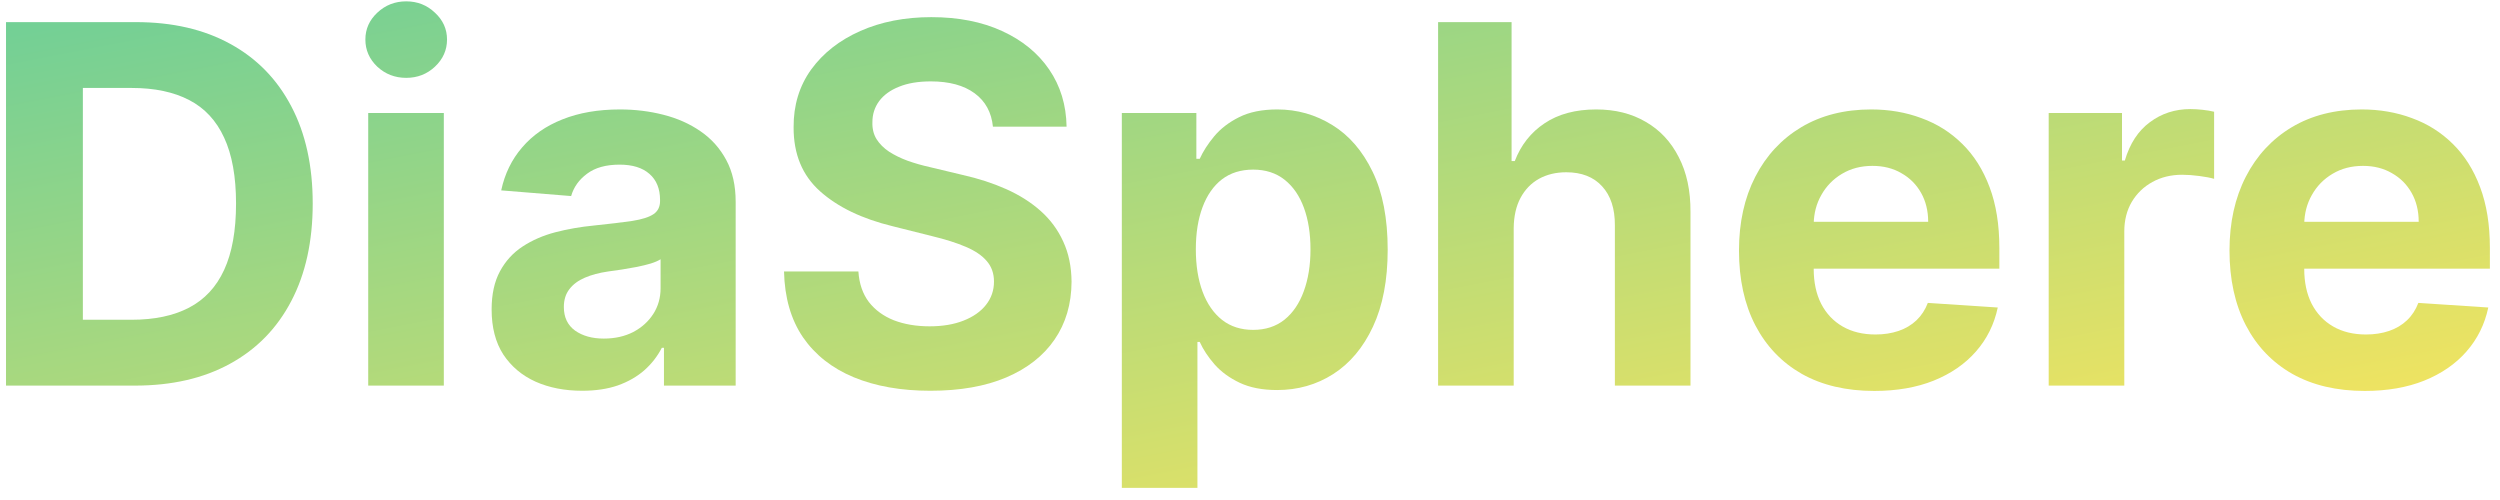
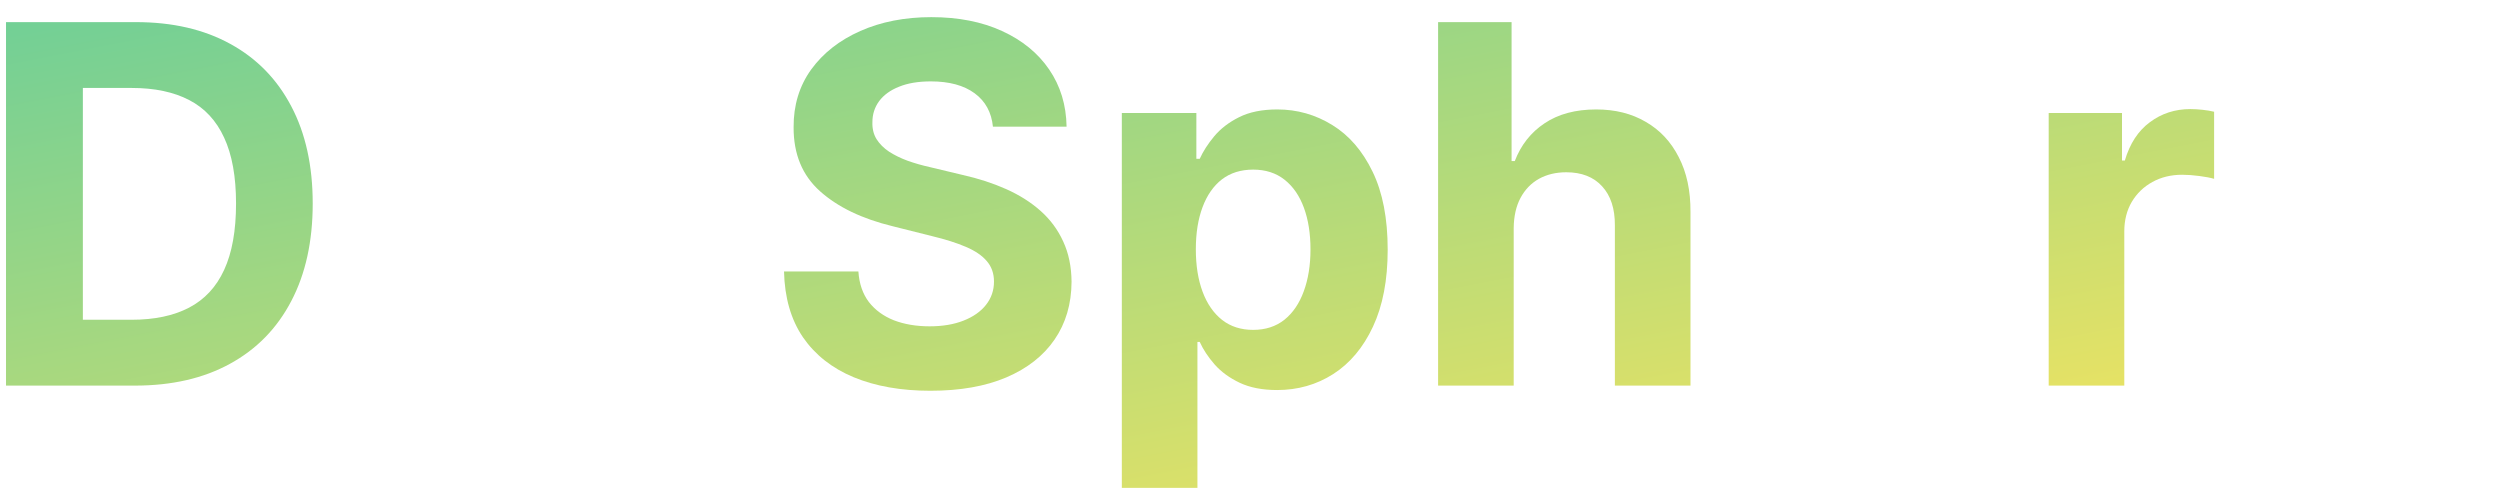
<svg xmlns="http://www.w3.org/2000/svg" width="185" height="37" viewBox="0 0 185 37" fill="none">
  <path d="M9.981 28.535H0.445V1.637H10.059C12.765 1.637 15.094 2.175 17.047 3.252C18.999 4.32 20.501 5.857 21.552 7.862C22.611 9.867 23.141 12.267 23.141 15.06C23.141 17.861 22.611 20.269 21.552 22.283C20.501 24.297 18.99 25.843 17.02 26.919C15.059 27.997 12.712 28.535 9.981 28.535ZM6.132 23.662H9.744C11.425 23.662 12.839 23.365 13.986 22.769C15.142 22.165 16.009 21.233 16.587 19.972C17.174 18.702 17.467 17.065 17.467 15.06C17.467 13.072 17.174 11.448 16.587 10.187C16.009 8.926 15.146 7.998 13.999 7.403C12.852 6.807 11.438 6.509 9.757 6.509H6.132V23.662Z" fill="url(#paint0_linear_103_3)" />
-   <path d="M27.248 28.535V8.361H32.843V28.535H27.248ZM30.059 5.761C29.227 5.761 28.514 5.485 27.918 4.933C27.331 4.373 27.038 3.703 27.038 2.924C27.038 2.153 27.331 1.492 27.918 0.941C28.514 0.38 29.227 0.1 30.059 0.1C30.891 0.1 31.6 0.38 32.187 0.941C32.782 1.492 33.08 2.153 33.08 2.924C33.08 3.703 32.782 4.373 32.187 4.933C31.6 5.485 30.891 5.761 30.059 5.761Z" fill="url(#paint1_linear_103_3)" />
-   <path d="M43.078 28.916C41.791 28.916 40.644 28.693 39.637 28.246C38.63 27.791 37.833 27.121 37.246 26.236C36.669 25.343 36.38 24.231 36.38 22.901C36.38 21.78 36.585 20.838 36.997 20.077C37.408 19.315 37.969 18.702 38.678 18.238C39.387 17.774 40.193 17.424 41.095 17.187C42.005 16.951 42.96 16.785 43.958 16.688C45.131 16.566 46.077 16.452 46.795 16.347C47.513 16.233 48.034 16.067 48.358 15.848C48.682 15.629 48.844 15.305 48.844 14.876V14.797C48.844 13.965 48.581 13.322 48.056 12.866C47.539 12.411 46.804 12.183 45.849 12.183C44.842 12.183 44.041 12.407 43.446 12.853C42.85 13.291 42.456 13.842 42.264 14.508L37.089 14.088C37.352 12.862 37.868 11.802 38.639 10.909C39.409 10.007 40.403 9.316 41.62 8.834C42.846 8.344 44.264 8.099 45.875 8.099C46.996 8.099 48.069 8.23 49.093 8.493C50.127 8.755 51.041 9.162 51.838 9.714C52.644 10.266 53.279 10.975 53.743 11.842C54.207 12.7 54.439 13.729 54.439 14.928V28.535H49.133V25.738H48.975C48.651 26.368 48.218 26.924 47.675 27.405C47.132 27.878 46.48 28.25 45.718 28.522C44.956 28.785 44.076 28.916 43.078 28.916ZM44.68 25.055C45.503 25.055 46.23 24.892 46.861 24.569C47.491 24.236 47.986 23.789 48.345 23.229C48.704 22.669 48.883 22.034 48.883 21.325V19.184C48.708 19.297 48.467 19.402 48.161 19.499C47.863 19.586 47.526 19.67 47.149 19.748C46.773 19.818 46.396 19.884 46.02 19.945C45.643 19.998 45.302 20.046 44.995 20.09C44.339 20.186 43.765 20.339 43.275 20.55C42.785 20.76 42.404 21.044 42.132 21.403C41.861 21.753 41.725 22.191 41.725 22.717C41.725 23.478 42.001 24.061 42.553 24.463C43.113 24.858 43.822 25.055 44.68 25.055Z" fill="url(#paint2_linear_103_3)" />
  <path d="M73.476 9.373C73.371 8.313 72.92 7.49 72.124 6.903C71.327 6.317 70.245 6.023 68.879 6.023C67.951 6.023 67.168 6.155 66.528 6.418C65.889 6.671 65.399 7.026 65.058 7.481C64.725 7.937 64.558 8.453 64.558 9.031C64.541 9.513 64.642 9.933 64.861 10.292C65.088 10.651 65.399 10.962 65.793 11.225C66.187 11.478 66.642 11.702 67.159 11.894C67.675 12.078 68.227 12.236 68.814 12.367L71.23 12.945C72.404 13.208 73.481 13.558 74.461 13.996C75.442 14.434 76.291 14.972 77.009 15.611C77.727 16.25 78.283 17.003 78.677 17.87C79.08 18.737 79.286 19.731 79.295 20.852C79.286 22.498 78.866 23.925 78.034 25.133C77.211 26.333 76.02 27.265 74.461 27.931C72.912 28.587 71.042 28.916 68.853 28.916C66.682 28.916 64.79 28.583 63.179 27.918C61.577 27.252 60.325 26.267 59.423 24.963C58.53 23.649 58.062 22.025 58.018 20.09H63.521C63.582 20.992 63.84 21.745 64.296 22.349C64.76 22.944 65.377 23.395 66.148 23.702C66.927 23.999 67.807 24.148 68.787 24.148C69.751 24.148 70.587 24.008 71.296 23.728C72.014 23.448 72.57 23.058 72.964 22.559C73.358 22.06 73.555 21.486 73.555 20.838C73.555 20.234 73.376 19.727 73.017 19.315C72.666 18.904 72.15 18.553 71.467 18.264C70.793 17.975 69.965 17.713 68.984 17.476L66.056 16.741C63.788 16.189 61.997 15.327 60.684 14.153C59.37 12.98 58.718 11.4 58.727 9.412C58.718 7.783 59.152 6.361 60.027 5.144C60.912 3.926 62.124 2.976 63.665 2.293C65.206 1.611 66.957 1.269 68.919 1.269C70.915 1.269 72.658 1.611 74.146 2.293C75.643 2.976 76.808 3.926 77.64 5.144C78.472 6.361 78.901 7.77 78.927 9.373H73.476Z" fill="url(#paint3_linear_103_3)" />
  <path d="M83.015 36.1V8.361H88.531V11.75H88.781C89.026 11.207 89.38 10.655 89.844 10.095C90.317 9.526 90.93 9.053 91.683 8.677C92.445 8.291 93.391 8.099 94.52 8.099C95.991 8.099 97.348 8.484 98.592 9.254C99.835 10.016 100.829 11.168 101.573 12.709C102.317 14.241 102.689 16.163 102.689 18.474C102.689 20.725 102.326 22.625 101.599 24.174C100.881 25.716 99.901 26.884 98.657 27.681C97.423 28.469 96.039 28.863 94.507 28.863C93.421 28.863 92.498 28.684 91.736 28.325C90.983 27.966 90.365 27.515 89.884 26.972C89.402 26.42 89.034 25.864 88.781 25.304H88.61V36.1H83.015ZM88.492 18.448C88.492 19.648 88.658 20.694 88.991 21.587C89.323 22.48 89.805 23.176 90.436 23.675C91.066 24.166 91.832 24.411 92.734 24.411C93.644 24.411 94.415 24.161 95.046 23.662C95.676 23.154 96.153 22.454 96.477 21.561C96.81 20.659 96.976 19.621 96.976 18.448C96.976 17.284 96.814 16.259 96.49 15.375C96.166 14.491 95.689 13.799 95.059 13.3C94.428 12.801 93.653 12.551 92.734 12.551C91.823 12.551 91.053 12.792 90.422 13.273C89.801 13.755 89.323 14.438 88.991 15.322C88.658 16.207 88.492 17.249 88.492 18.448Z" fill="url(#paint4_linear_103_3)" />
  <path d="M112.014 16.872V28.535H106.419V1.637H111.857V11.921H112.093C112.549 10.73 113.284 9.797 114.3 9.123C115.315 8.44 116.589 8.099 118.122 8.099C119.523 8.099 120.744 8.405 121.786 9.018C122.837 9.622 123.651 10.493 124.229 11.632C124.816 12.761 125.105 14.114 125.096 15.69V28.535H119.501V16.688C119.51 15.445 119.194 14.477 118.555 13.786C117.925 13.094 117.04 12.748 115.902 12.748C115.14 12.748 114.466 12.91 113.879 13.234C113.302 13.558 112.846 14.031 112.514 14.652C112.19 15.265 112.023 16.005 112.014 16.872Z" fill="url(#paint5_linear_103_3)" />
-   <path d="M138.693 28.929C136.618 28.929 134.831 28.509 133.334 27.668C131.846 26.819 130.699 25.619 129.893 24.07C129.087 22.511 128.685 20.668 128.685 18.54C128.685 16.465 129.087 14.644 129.893 13.076C130.699 11.509 131.832 10.288 133.295 9.412C134.766 8.536 136.491 8.099 138.469 8.099C139.8 8.099 141.039 8.313 142.186 8.742C143.342 9.162 144.349 9.797 145.207 10.647C146.074 11.496 146.748 12.564 147.23 13.851C147.711 15.13 147.952 16.627 147.952 18.343V19.88H130.917V16.412H142.685C142.685 15.607 142.51 14.893 142.16 14.272C141.81 13.65 141.324 13.164 140.702 12.814C140.089 12.455 139.376 12.275 138.561 12.275C137.712 12.275 136.959 12.472 136.302 12.866C135.654 13.252 135.147 13.773 134.779 14.429C134.411 15.077 134.223 15.8 134.214 16.596V19.893C134.214 20.891 134.398 21.753 134.766 22.48C135.142 23.207 135.672 23.767 136.355 24.161C137.038 24.555 137.848 24.752 138.785 24.752C139.406 24.752 139.975 24.665 140.492 24.49C141.009 24.315 141.451 24.052 141.819 23.702C142.186 23.352 142.466 22.922 142.659 22.415L147.834 22.756C147.571 23.999 147.033 25.085 146.218 26.013C145.413 26.933 144.371 27.651 143.093 28.167C141.823 28.675 140.356 28.929 138.693 28.929Z" fill="url(#paint6_linear_103_3)" />
  <path d="M151.603 28.535V8.361H157.028V11.881H157.238C157.605 10.629 158.223 9.683 159.09 9.044C159.956 8.396 160.955 8.072 162.084 8.072C162.364 8.072 162.666 8.09 162.99 8.125C163.314 8.16 163.599 8.208 163.844 8.269V13.234C163.581 13.155 163.218 13.085 162.754 13.024C162.29 12.963 161.865 12.932 161.48 12.932C160.657 12.932 159.921 13.111 159.273 13.47C158.634 13.821 158.126 14.311 157.75 14.941C157.382 15.572 157.198 16.299 157.198 17.122V28.535H151.603Z" fill="url(#paint7_linear_103_3)" />
-   <path d="M174.991 28.929C172.916 28.929 171.13 28.509 169.633 27.668C168.144 26.819 166.997 25.619 166.192 24.07C165.386 22.511 164.983 20.668 164.983 18.54C164.983 16.465 165.386 14.644 166.192 13.076C166.997 11.509 168.131 10.288 169.593 9.412C171.064 8.536 172.789 8.099 174.768 8.099C176.099 8.099 177.338 8.313 178.485 8.742C179.641 9.162 180.648 9.797 181.506 10.647C182.373 11.496 183.047 12.564 183.528 13.851C184.01 15.13 184.251 16.627 184.251 18.343V19.88H167.216V16.412H178.984C178.984 15.607 178.809 14.893 178.459 14.272C178.109 13.65 177.623 13.164 177.001 12.814C176.388 12.455 175.674 12.275 174.86 12.275C174.011 12.275 173.258 12.472 172.601 12.866C171.953 13.252 171.445 13.773 171.078 14.429C170.71 15.077 170.522 15.8 170.513 16.596V19.893C170.513 20.891 170.697 21.753 171.064 22.48C171.441 23.207 171.971 23.767 172.654 24.161C173.337 24.555 174.147 24.752 175.083 24.752C175.705 24.752 176.274 24.665 176.791 24.49C177.307 24.315 177.75 24.052 178.117 23.702C178.485 23.352 178.765 22.922 178.958 22.415L184.133 22.756C183.87 23.999 183.331 25.085 182.517 26.013C181.712 26.933 180.67 27.651 179.391 28.167C178.122 28.675 176.655 28.929 174.991 28.929Z" fill="url(#paint8_linear_103_3)" />
  <defs>
    <linearGradient id="paint0_linear_103_3" x1="0.445" y1="0.1" x2="14.016" y2="69.386" gradientUnits="userSpaceOnUse">
      <stop stop-color="#6FCF97" />
      <stop offset="1" stop-color="#FFE65A" />
    </linearGradient>
    <linearGradient id="paint1_linear_103_3" x1="0.445" y1="0.1" x2="14.016" y2="69.386" gradientUnits="userSpaceOnUse">
      <stop stop-color="#6FCF97" />
      <stop offset="1" stop-color="#FFE65A" />
    </linearGradient>
    <linearGradient id="paint2_linear_103_3" x1="0.445" y1="0.1" x2="14.016" y2="69.386" gradientUnits="userSpaceOnUse">
      <stop stop-color="#6FCF97" />
      <stop offset="1" stop-color="#FFE65A" />
    </linearGradient>
    <linearGradient id="paint3_linear_103_3" x1="0.445" y1="0.1" x2="14.016" y2="69.386" gradientUnits="userSpaceOnUse">
      <stop stop-color="#6FCF97" />
      <stop offset="1" stop-color="#FFE65A" />
    </linearGradient>
    <linearGradient id="paint4_linear_103_3" x1="0.445" y1="0.1" x2="14.016" y2="69.386" gradientUnits="userSpaceOnUse">
      <stop stop-color="#6FCF97" />
      <stop offset="1" stop-color="#FFE65A" />
    </linearGradient>
    <linearGradient id="paint5_linear_103_3" x1="0.445" y1="0.1" x2="14.016" y2="69.386" gradientUnits="userSpaceOnUse">
      <stop stop-color="#6FCF97" />
      <stop offset="1" stop-color="#FFE65A" />
    </linearGradient>
    <linearGradient id="paint6_linear_103_3" x1="0.445" y1="0.1" x2="14.016" y2="69.386" gradientUnits="userSpaceOnUse">
      <stop stop-color="#6FCF97" />
      <stop offset="1" stop-color="#FFE65A" />
    </linearGradient>
    <linearGradient id="paint7_linear_103_3" x1="0.445" y1="0.1" x2="14.016" y2="69.386" gradientUnits="userSpaceOnUse">
      <stop stop-color="#6FCF97" />
      <stop offset="1" stop-color="#FFE65A" />
    </linearGradient>
    <linearGradient id="paint8_linear_103_3" x1="0.445" y1="0.1" x2="14.016" y2="69.386" gradientUnits="userSpaceOnUse">
      <stop stop-color="#6FCF97" />
      <stop offset="1" stop-color="#FFE65A" />
    </linearGradient>
  </defs>
</svg>